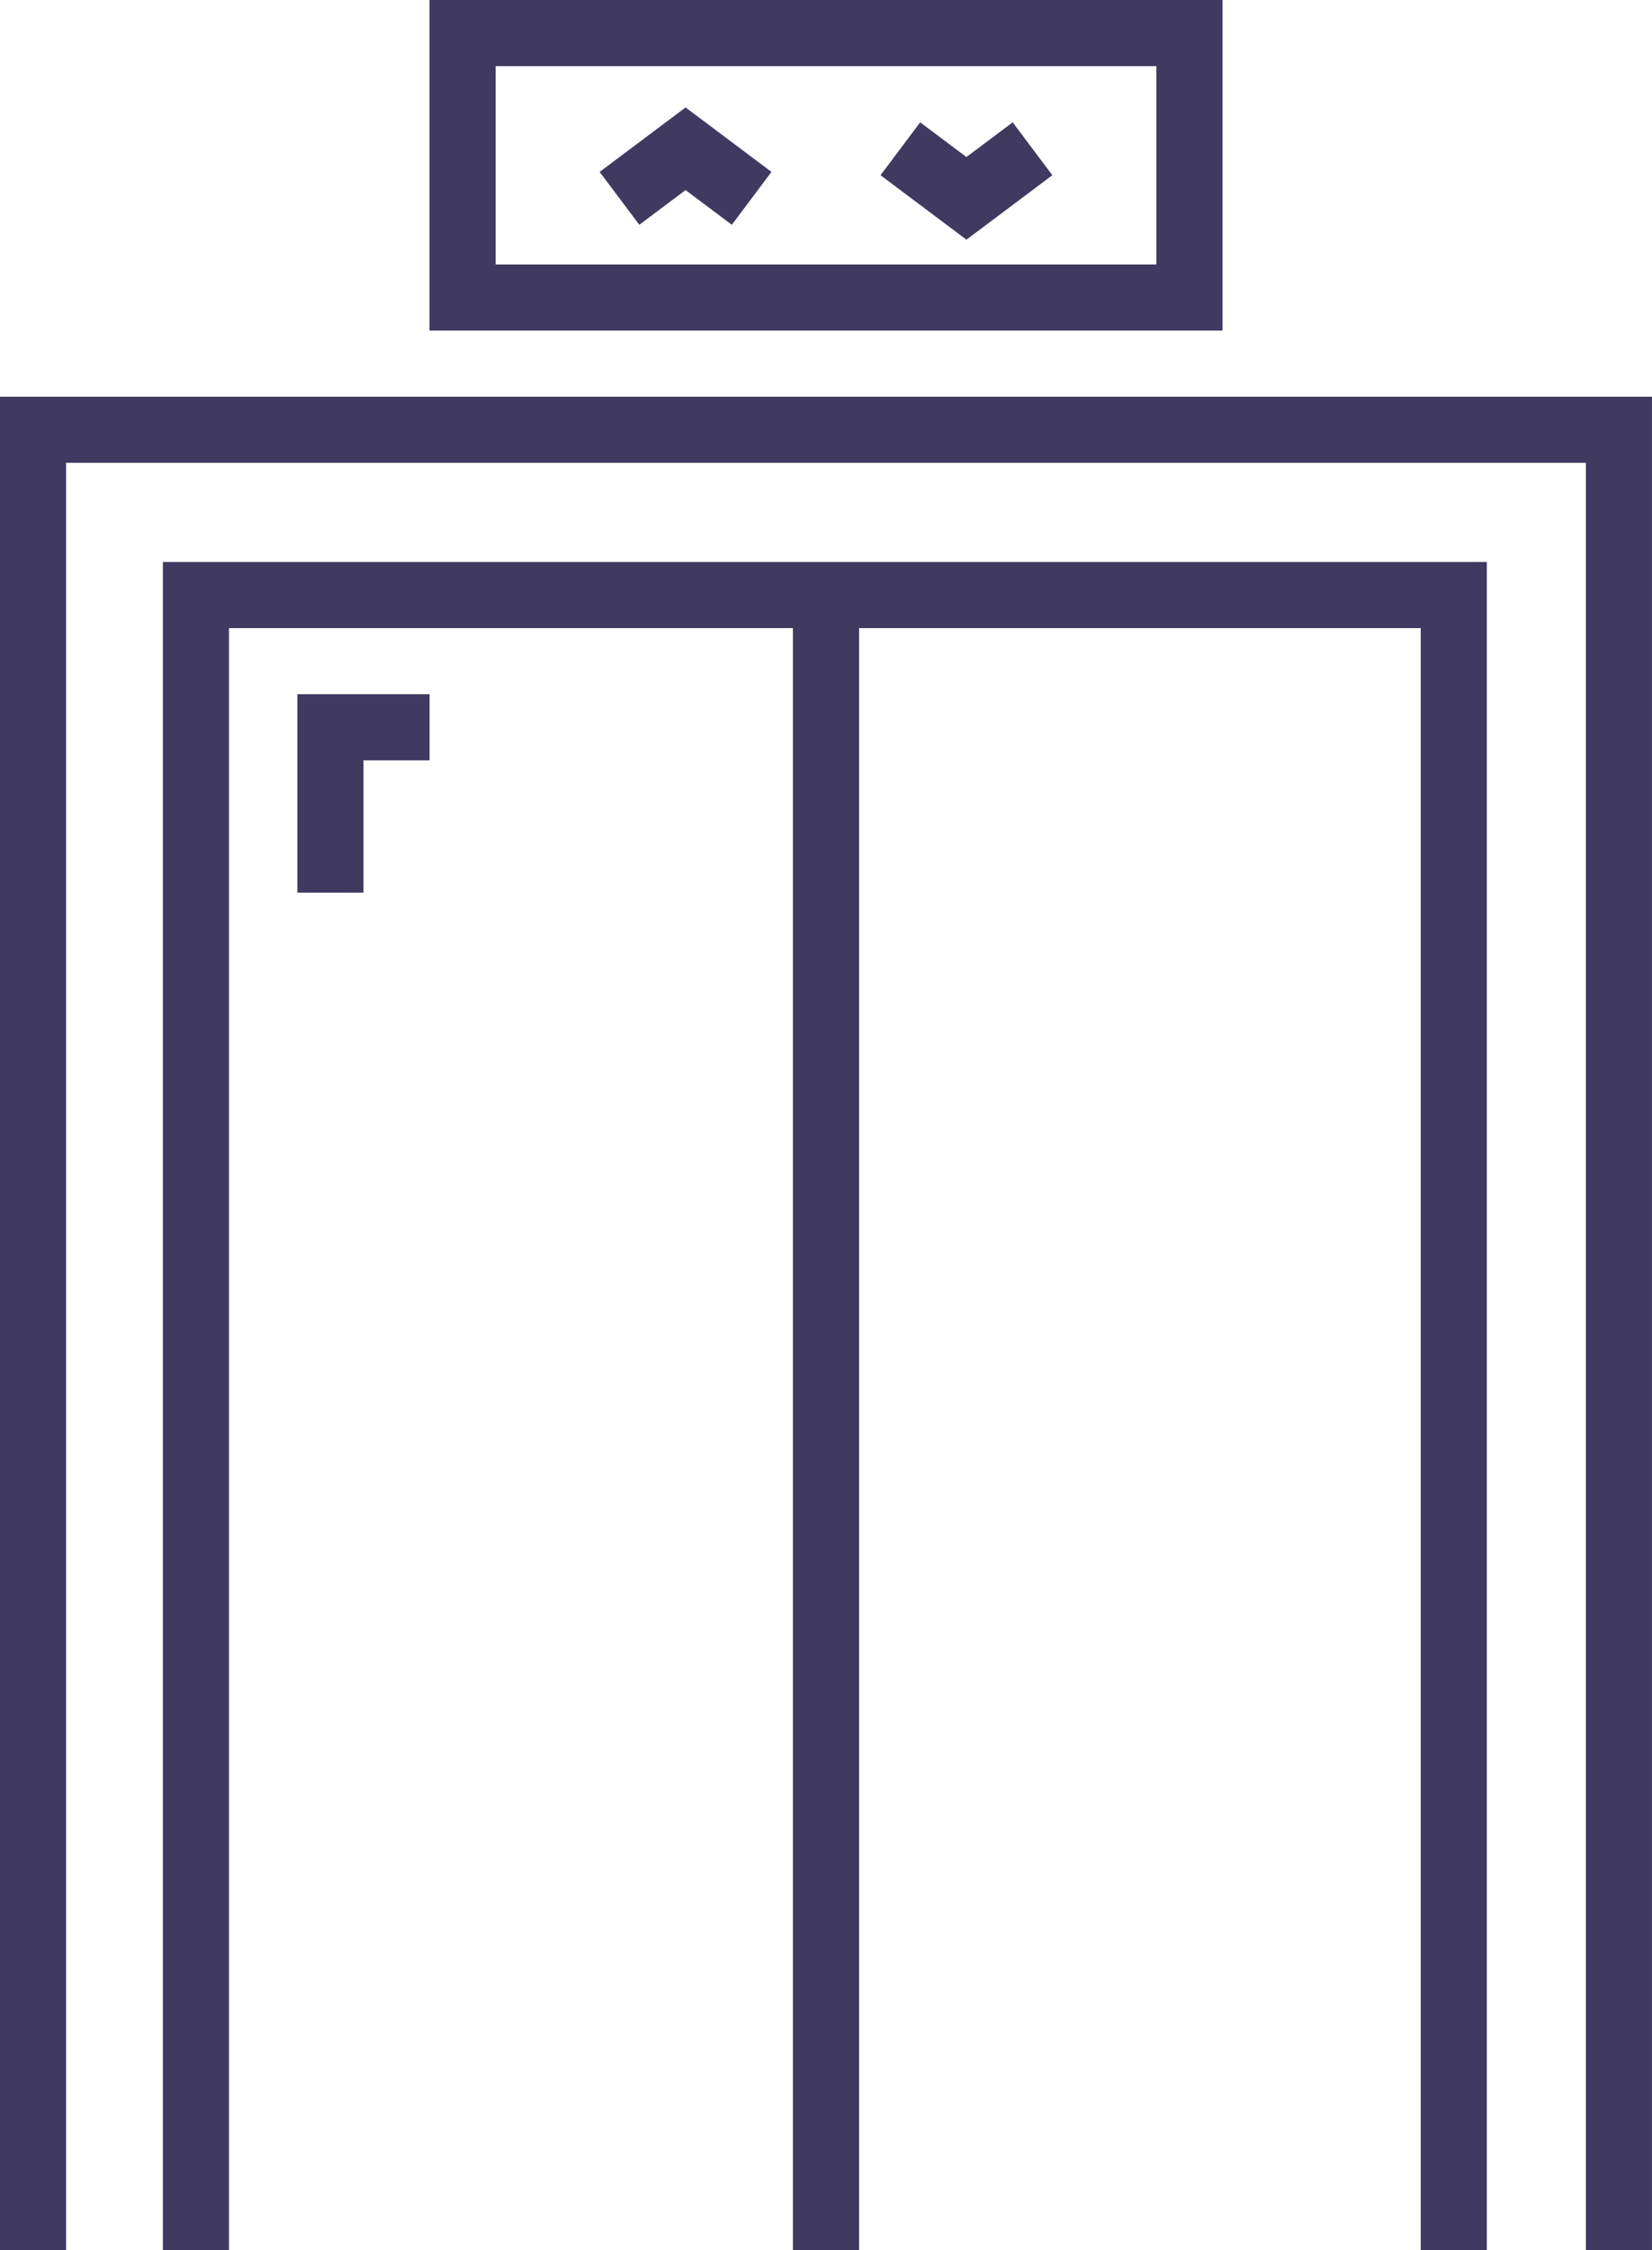
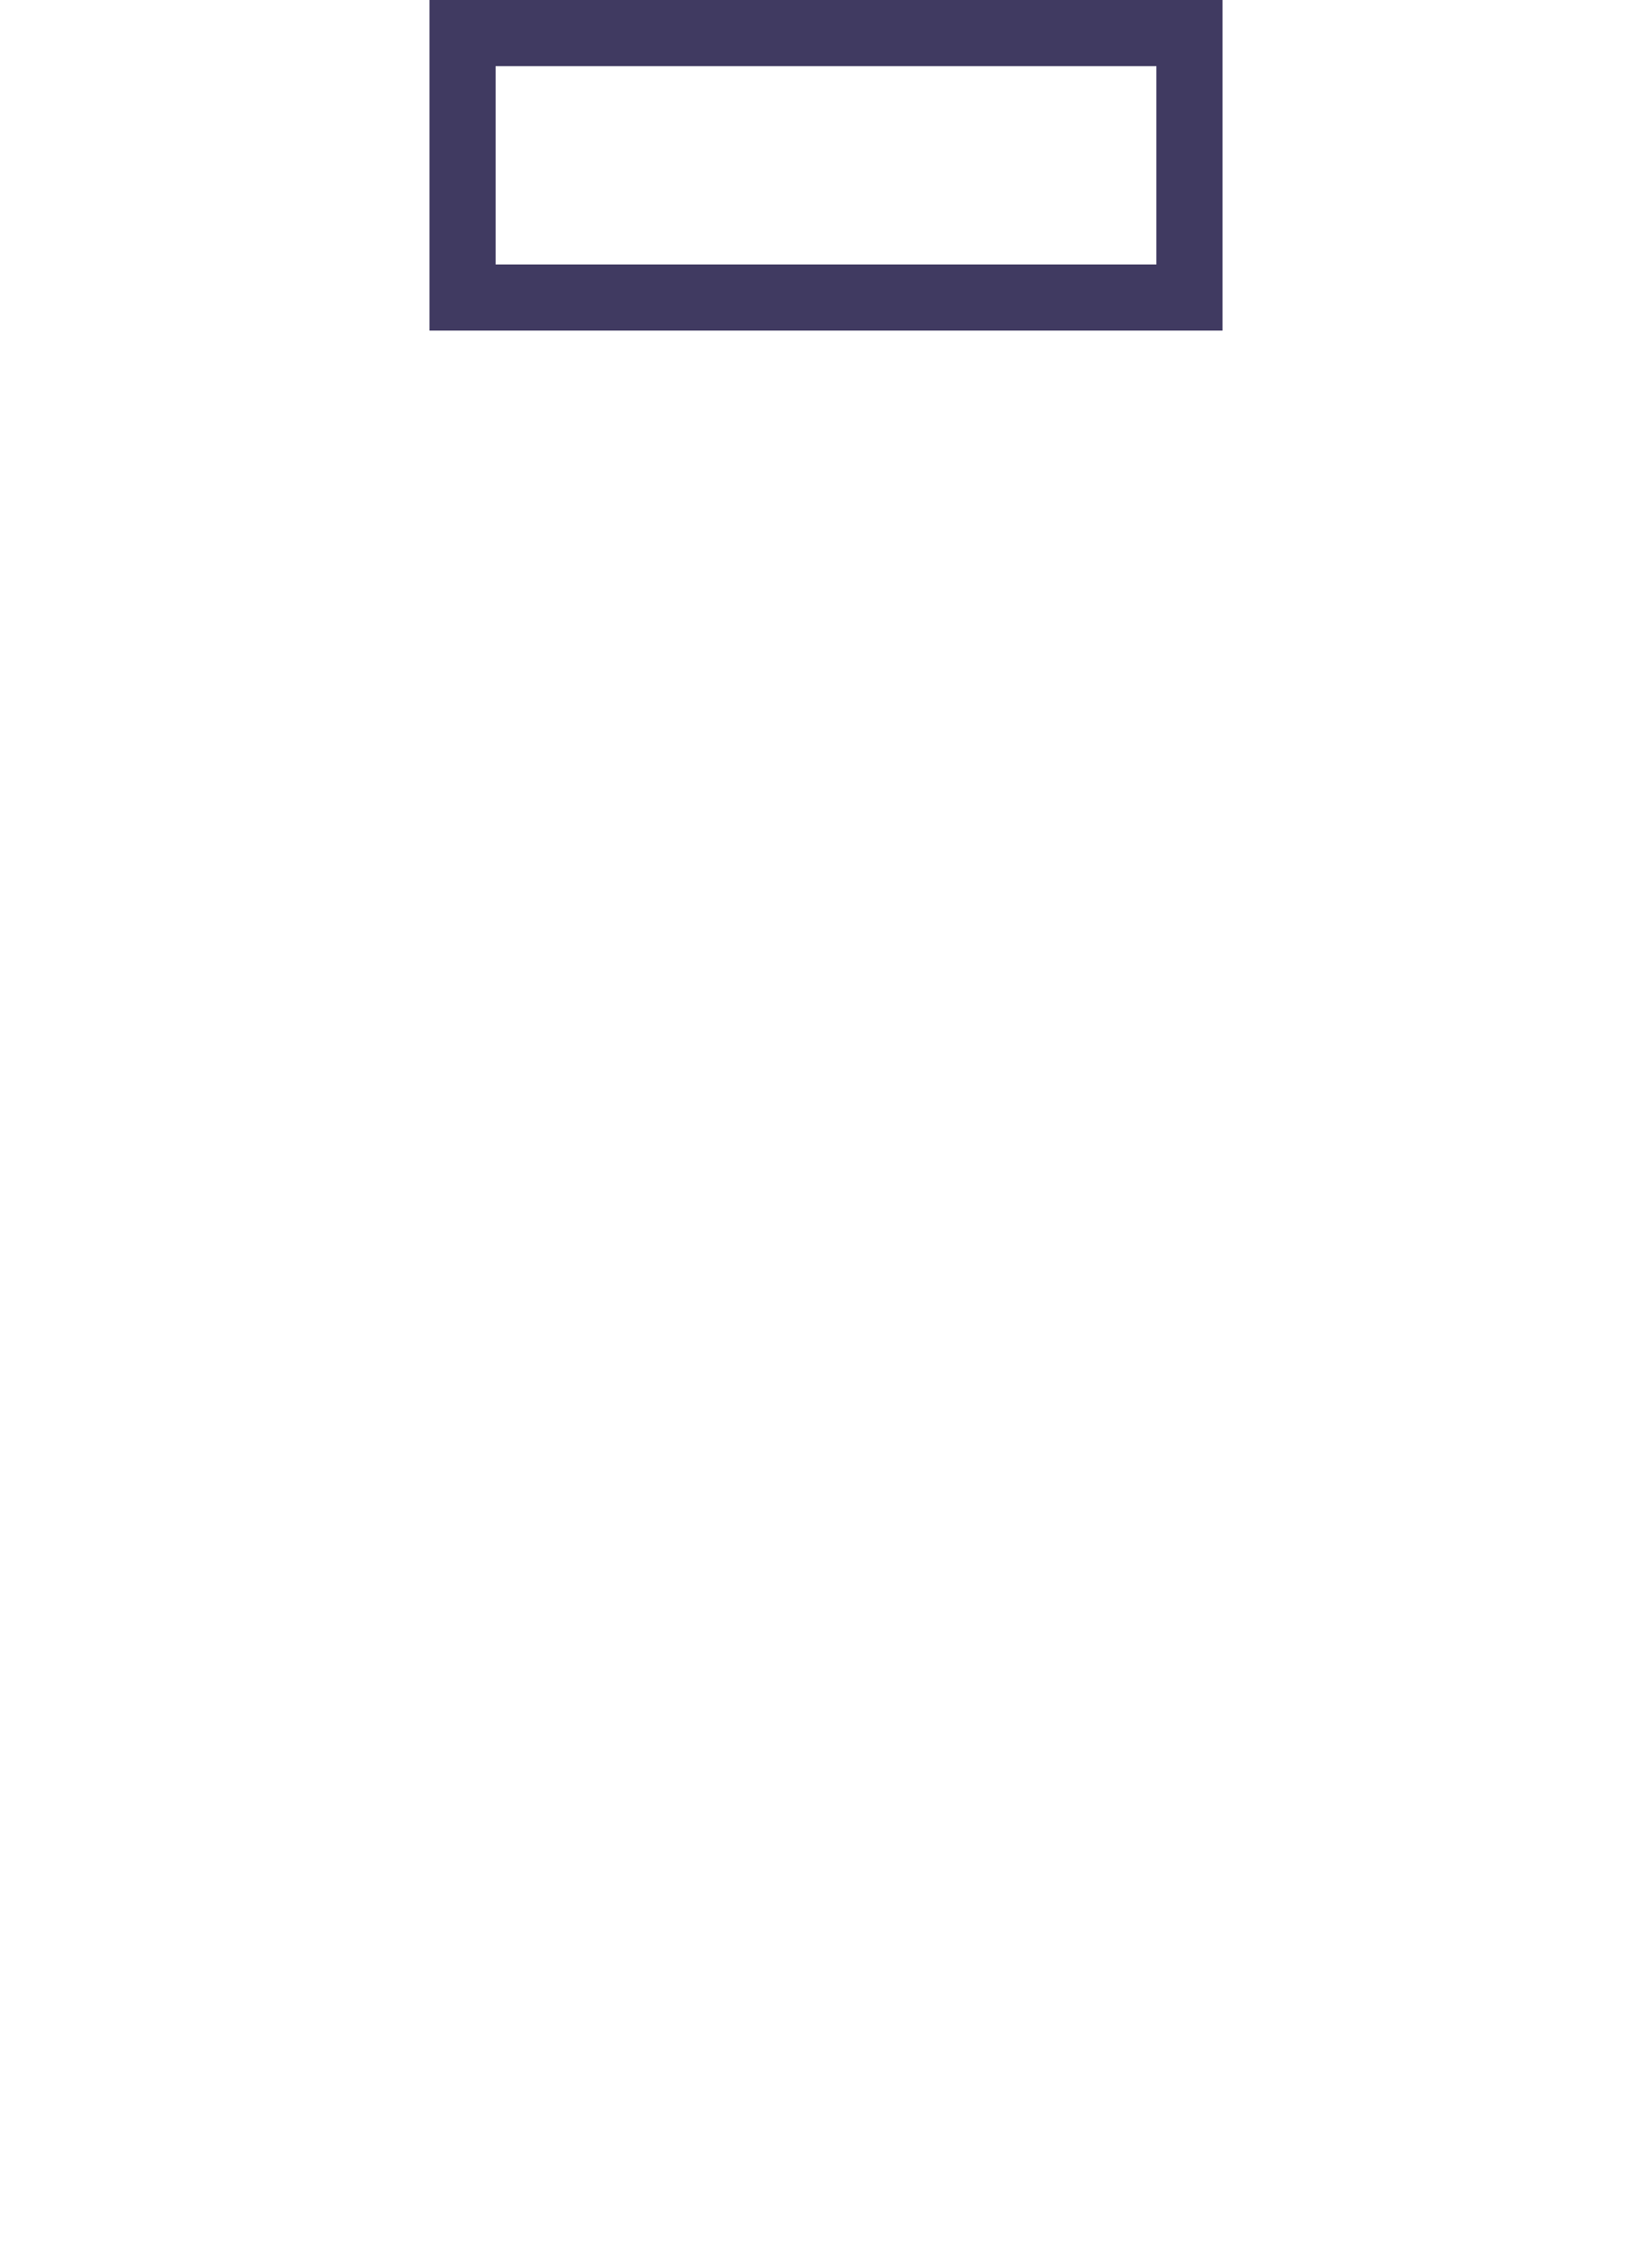
<svg xmlns="http://www.w3.org/2000/svg" width="108.717" height="148" viewBox="0 0 108.717 148">
  <g id="lift" transform="translate(-0.5)">
-     <path id="Path_340" data-name="Path 340" d="M.5,90.266V212.173H4.848V94.614h100.02V212.173h4.348V90.266Zm0,0" transform="translate(0 -64.173)" fill="#403a61" />
-     <path id="Path_341" data-name="Path 341" d="M37.586,238.911h4.349V132.223H79.049V238.911H83.4V132.223h36.964V238.911h4.348V127.875H37.586Zm0,0" transform="translate(-26.366 -90.911)" fill="#403a61" />
-     <path id="Path_342" data-name="Path 342" d="M68.2,171.007h4.348v-8.7H76.9v-4.349H68.2Zm0,0" transform="translate(-48.13 -112.3)" fill="#403a61" />
    <path id="Path_343" data-name="Path 343" d="M150.47,0H98.285V21.743H150.47ZM146.12,17.395H102.635V4.348H146.12Zm0,0" transform="translate(-69.519)" fill="#403a61" />
-     <path id="Path_344" data-name="Path 344" d="M142.677,29.881l3.044,2.283,2.609-3.479-5.654-4.24-5.654,4.24,2.609,3.479Zm0,0" transform="translate(-97.06 -17.379)" fill="#403a61" />
-     <path id="Path_345" data-name="Path 345" d="M212.268,31.311l-2.609-3.479-3.044,2.283-3.044-2.283-2.609,3.479,5.654,4.24Zm0,0" transform="translate(-142.515 -19.787)" fill="#403a61" />
  </g>
</svg>